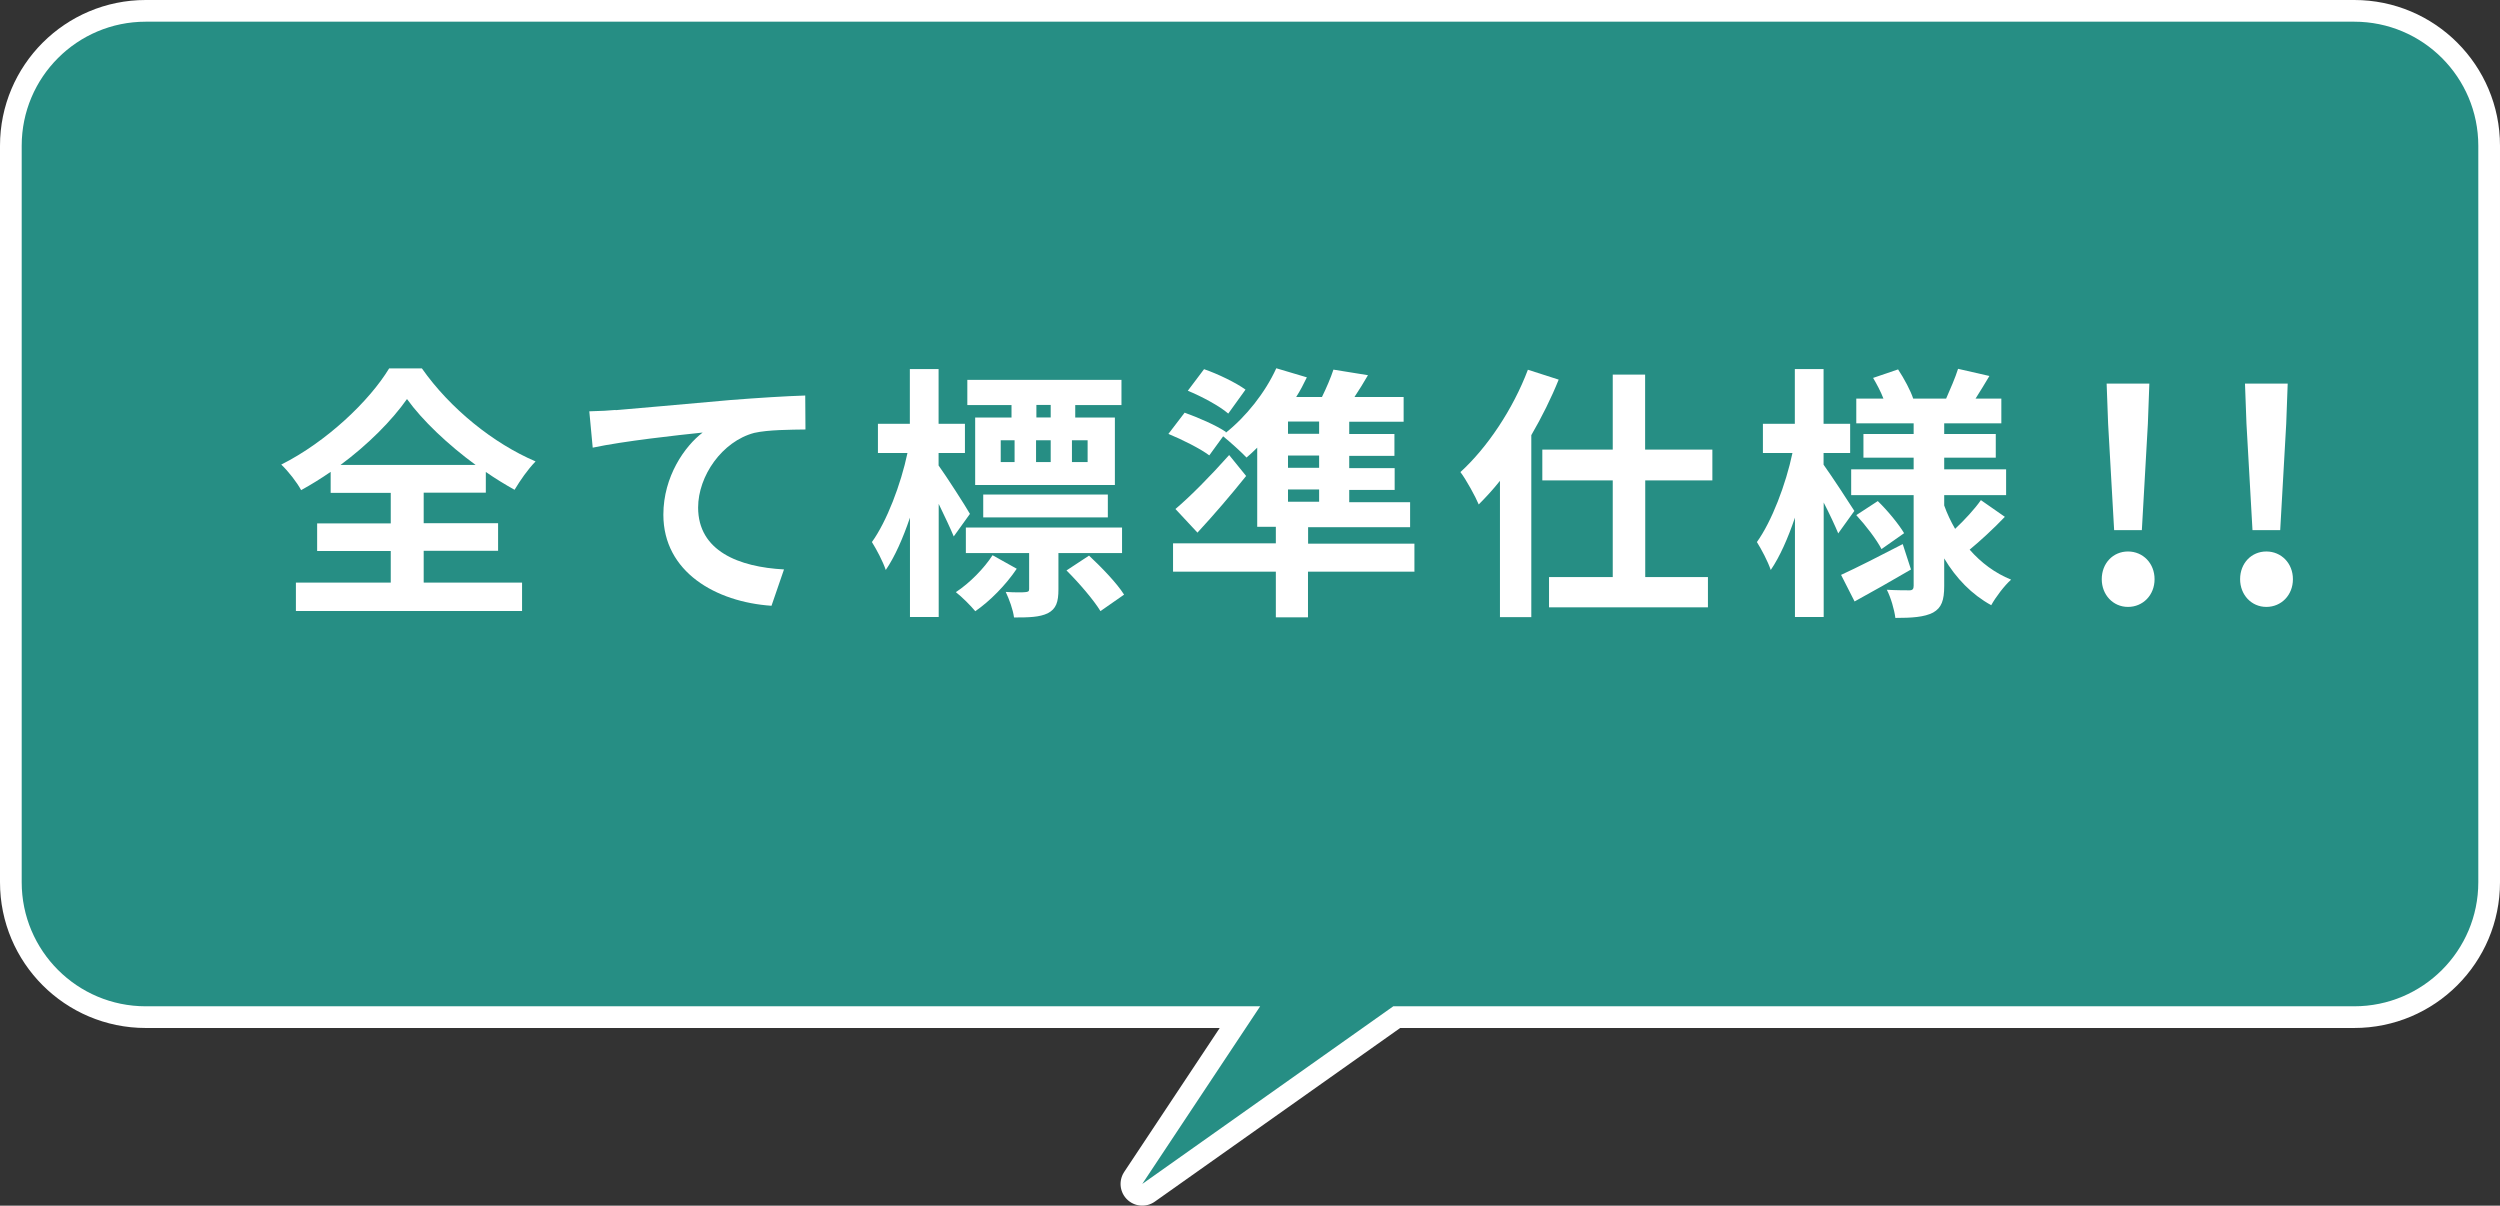
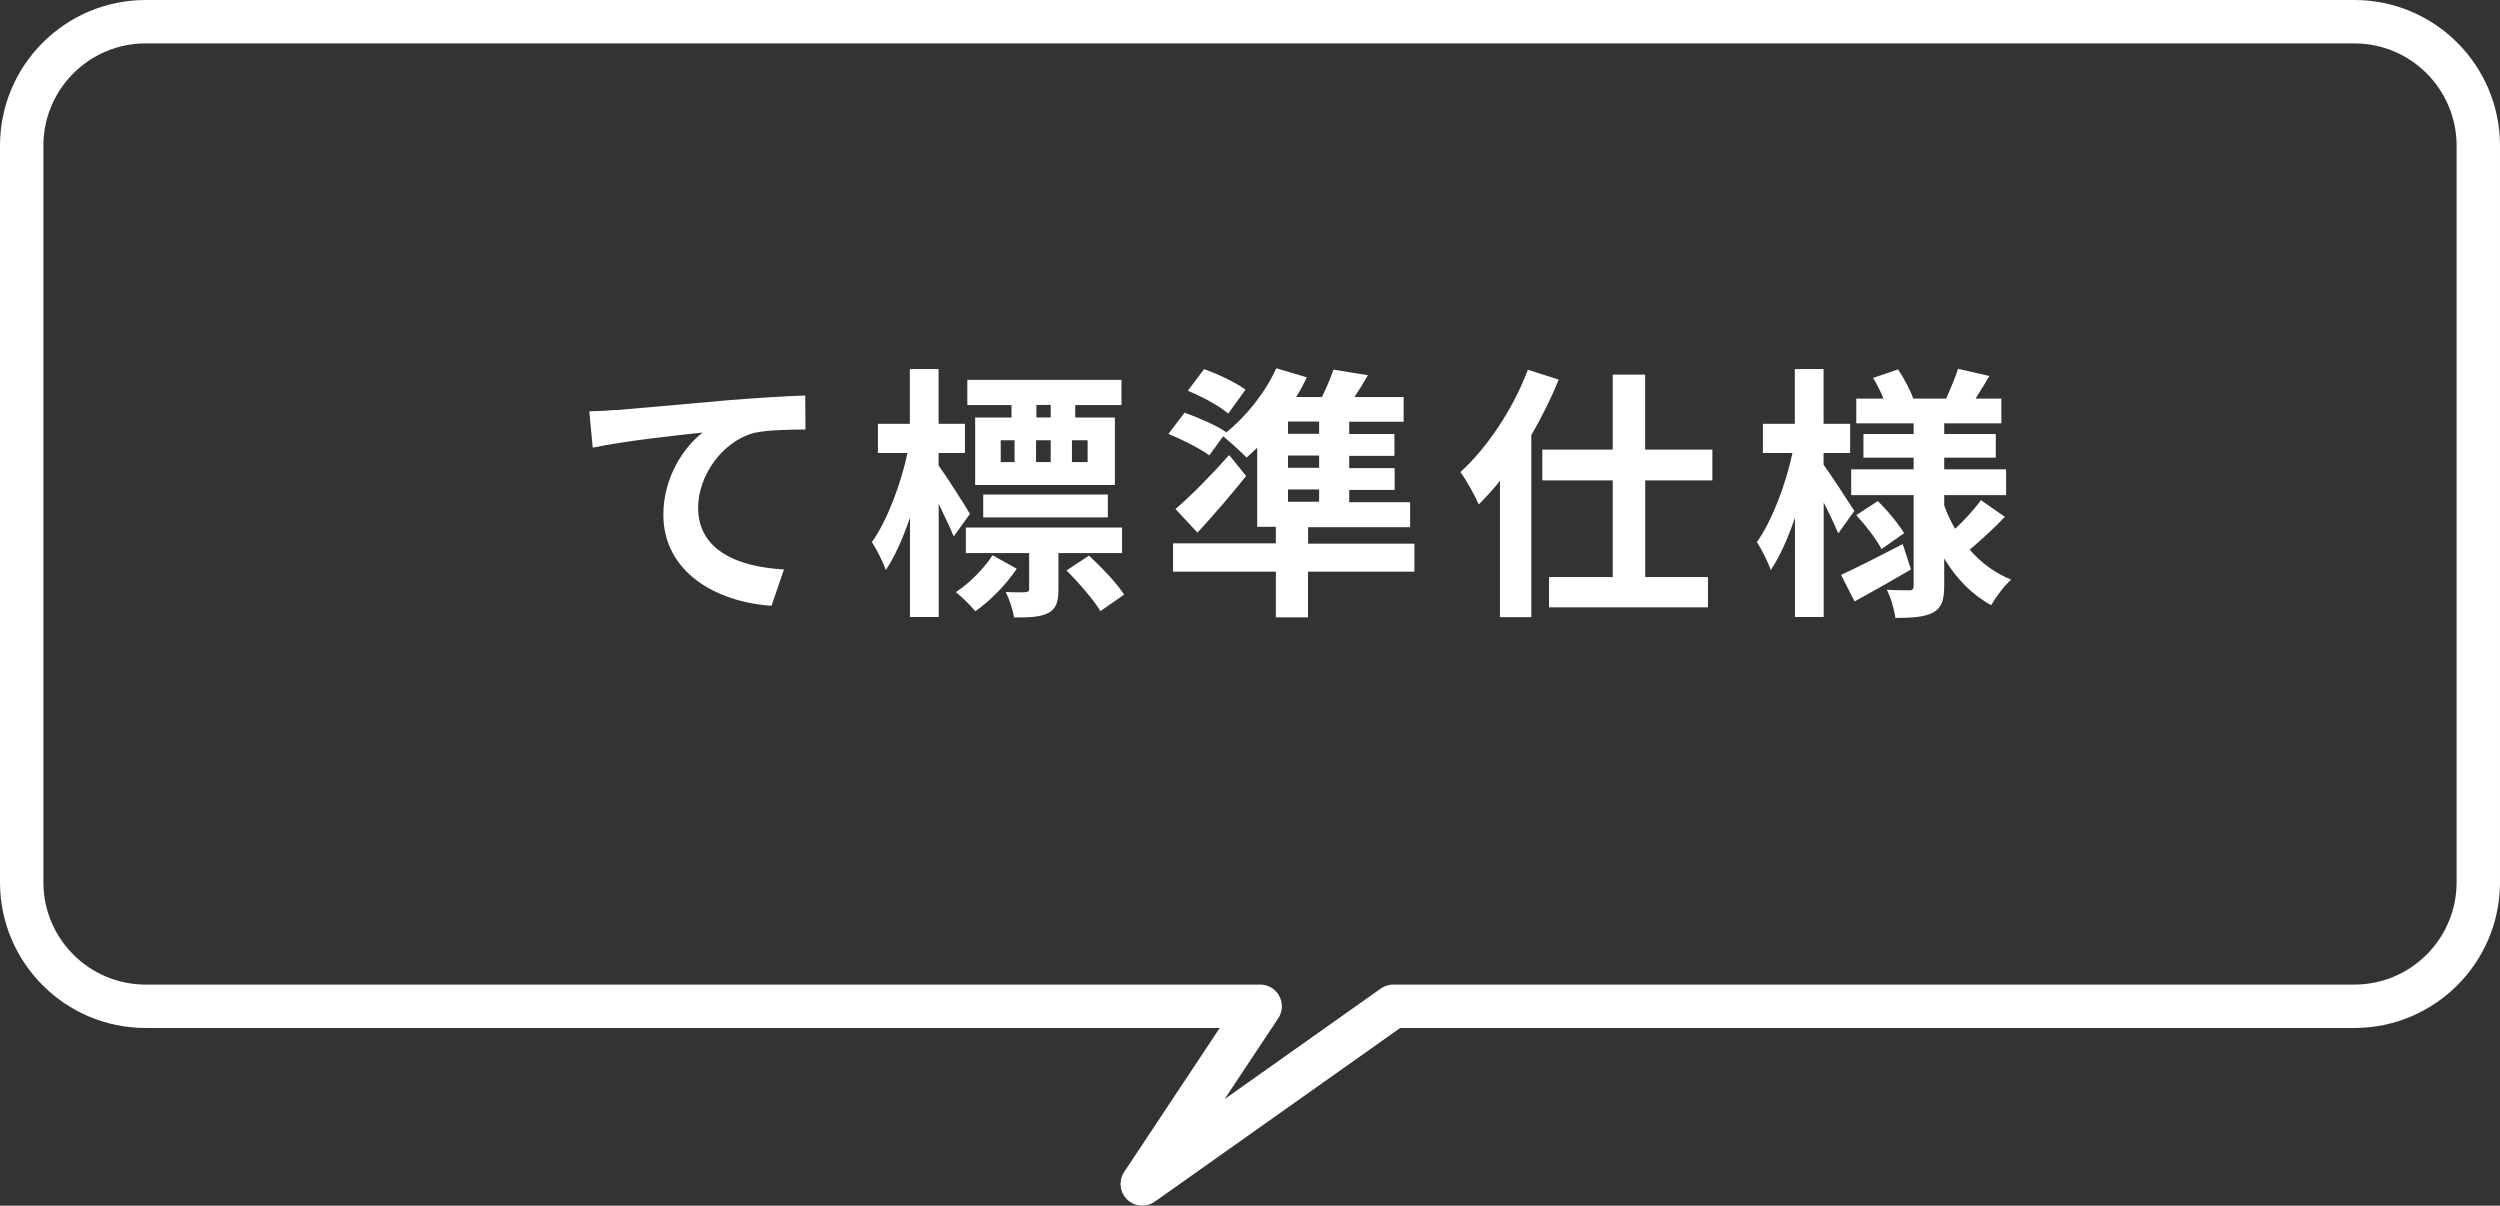
<svg xmlns="http://www.w3.org/2000/svg" id="_レイヤー_2" data-name="レイヤー 2" viewBox="0 0 220.09 106.14">
  <rect x="0" y="0" width="220.09" height="106.14" fill="#333333" stroke="none" />
  <defs>
    <style>
      .cls-1 {
        fill: none;
        stroke: #fff;
        stroke-linecap: round;
        stroke-linejoin: round;
        stroke-width: 3.82px;
      }

      .cls-2 {
        fill: #fff;
      }

      .cls-3 {
        fill: #268e84;
      }
    </style>
  </defs>
  <g id="_レイヤー_1-2" data-name="レイヤー 1">
    <g>
      <g>
        <path class="cls-1" d="m12.83,1.91h194.43c6.03,0,10.92,4.89,10.92,10.92v64.84c0,6.03-4.89,10.92-10.92,10.92h-84.6s-22.1,15.64-22.1,15.64l10.38-15.64H12.83c-6.03,0-10.92-4.89-10.92-10.92V12.83c0-6.03,4.89-10.92,10.92-10.92Z" />
-         <path class="cls-3" d="m12.83,1.91h194.43c6.03,0,10.92,4.89,10.92,10.92v64.84c0,6.03-4.89,10.92-10.92,10.92h-84.6s-22.1,15.64-22.1,15.64l10.38-15.64H12.83c-6.03,0-10.92-4.89-10.92-10.92V12.83c0-6.03,4.89-10.92,10.92-10.92Z" />
      </g>
      <g>
-         <path class="cls-2" d="m37.31,51.29h8.65v2.5h-19.91v-2.5h8.35v-2.78h-6.48v-2.43h6.48v-2.69h-5.29v-1.85c-.84.58-1.71,1.12-2.6,1.61-.35-.66-1.12-1.66-1.75-2.25,4-2.01,7.77-5.61,9.5-8.47h2.88c2.5,3.56,6.32,6.62,10.01,8.19-.72.75-1.33,1.64-1.85,2.5-.84-.47-1.68-.98-2.53-1.57v1.82h-5.47v2.69h6.55v2.43h-6.55v2.78Zm4.56-10.36c-2.43-1.78-4.68-3.91-6.04-5.8-1.33,1.89-3.42,4-5.85,5.8h11.88Z" />
        <path class="cls-2" d="m54.19,36.11c1.94-.16,5.8-.51,10.08-.89,2.41-.19,4.98-.35,6.62-.4l.02,2.99c-1.26.02-3.28.02-4.51.3-2.83.75-4.94,3.79-4.94,6.57,0,3.84,3.6,5.24,7.56,5.45l-1.1,3.2c-4.89-.33-9.52-2.97-9.52-8.02,0-3.37,1.89-6.04,3.46-7.23-2.2.23-6.97.75-9.68,1.33l-.3-3.2c.94-.02,1.85-.07,2.32-.12Z" />
        <path class="cls-2" d="m83.97,47.24c-.3-.73-.82-1.82-1.33-2.88v9.96h-2.53v-8.75c-.61,1.8-1.33,3.44-2.13,4.61-.26-.77-.82-1.82-1.22-2.46,1.31-1.82,2.55-5.08,3.13-7.84h-2.6v-2.57h2.81v-4.82h2.53v4.82h2.32v2.57h-2.32v1.1c.66.91,2.39,3.6,2.76,4.26l-1.43,1.99Zm5.54,2.83c-.96,1.43-2.36,2.85-3.65,3.74-.4-.49-1.15-1.24-1.71-1.68,1.22-.8,2.5-2.11,3.23-3.25l2.13,1.19Zm3.67-1.36v3.18c0,1.1-.19,1.71-.94,2.1-.73.35-1.66.37-2.97.37-.09-.7-.42-1.59-.73-2.25.75.05,1.5.05,1.71.02.28-.02.35-.07.35-.28v-3.16h-5.57v-2.25h13.75v2.25h-5.61Zm-4.14-13.05h-3.88v-2.22h13.57v2.22h-4.07v1.1h3.49v5.94h-12.3v-5.94h3.2v-1.1Zm-2.48,9.89v-2.01h10.97v2.01h-10.97Zm1.54-4.87h1.22v-1.92h-1.22v1.92Zm3.11-1.92v1.92h1.29v-1.92h-1.29Zm1.29-3.11h-1.26v1.1h1.26v-1.1Zm3.37,13.26c1.1,1.03,2.46,2.43,3.09,3.44l-2.08,1.45c-.58-.96-1.9-2.5-2.99-3.58l1.99-1.31Zm-.12-10.15h-1.38v1.92h1.38v-1.92Z" />
        <path class="cls-2" d="m124.51,50.33h-9.36v4.02h-2.83v-4.02h-9.05v-2.5h9.05v-1.45h-1.64v-6.97c-.3.3-.63.61-.94.87-.47-.49-1.45-1.38-2.06-1.87l-1.22,1.68c-.77-.58-2.39-1.4-3.6-1.89l1.43-1.87c1.17.42,2.81,1.12,3.65,1.71l-.07.09c1.82-1.43,3.51-3.56,4.49-5.71l2.69.8c-.28.58-.58,1.17-.94,1.73h2.27c.4-.82.77-1.68,1.01-2.41l3.04.49c-.4.68-.79,1.33-1.19,1.92h4.33v2.18h-4.79v1.08h3.98v1.92h-3.98v1.08h4v1.92h-4v1.08h5.36v2.2h-8.98v1.45h9.36v2.5Zm-14.81-8.42c-1.33,1.66-2.81,3.39-4.28,4.98l-1.94-2.08c1.29-1.08,3.13-2.95,4.73-4.75l1.5,1.85Zm-1.57-5.5c-.75-.66-2.36-1.52-3.56-2.01l1.43-1.9c1.22.42,2.81,1.19,3.65,1.8l-1.52,2.11Zm8,.7h-2.74v1.08h2.74v-1.08Zm0,2.99h-2.74v1.08h2.74v-1.08Zm-2.74,4.07h2.74v-1.08h-2.74v1.08Z" />
        <path class="cls-2" d="m137.22,33.42c-.66,1.64-1.47,3.27-2.41,4.89v16.02h-2.76v-12c-.61.77-1.24,1.45-1.87,2.08-.28-.68-1.1-2.18-1.61-2.85,2.36-2.15,4.63-5.54,5.94-9.01l2.71.87Zm7.62,8.87v8.51h5.52v2.67h-13.99v-2.67h5.61v-8.51h-6.2v-2.71h6.2v-6.6h2.85v6.6h5.92v2.71h-5.92Z" />
        <path class="cls-2" d="m161.84,46.98c-.28-.68-.77-1.73-1.29-2.74v10.08h-2.53v-8.75c-.61,1.8-1.33,3.44-2.13,4.61-.26-.77-.82-1.82-1.22-2.46,1.31-1.82,2.55-5.08,3.13-7.84h-2.6v-2.57h2.81v-4.82h2.53v4.82h2.34v2.57h-2.34v1.03c.63.87,2.32,3.44,2.71,4.07l-1.43,1.99Zm6.39,3.16c-1.64.96-3.46,1.99-4.96,2.81l-1.19-2.34c1.38-.63,3.44-1.68,5.43-2.71l.73,2.25Zm8.26-4.63c-.98,1.03-2.18,2.13-3.09,2.88,1.01,1.15,2.22,2.06,3.65,2.64-.58.51-1.36,1.54-1.75,2.25-1.71-.94-3.09-2.36-4.14-4.12v2.43c0,1.26-.23,1.92-.98,2.34-.77.4-1.87.47-3.32.47-.09-.73-.4-1.8-.75-2.48.79.05,1.71.05,1.99.05s.37-.12.37-.4v-7.98h-5.5v-2.27h5.5v-1.03h-4.42v-2.08h4.42v-.94h-5.05v-2.18h2.39c-.23-.61-.58-1.26-.91-1.82l2.2-.75c.54.82,1.1,1.87,1.33,2.57h2.9c.35-.8.82-1.87,1.05-2.62l2.76.63c-.42.7-.84,1.4-1.22,1.99h2.27v2.18h-5.03v.94h4.54v2.08h-4.54v1.03h5.45v2.27h-5.45v.91c.26.73.58,1.4.96,2.06.82-.77,1.73-1.75,2.27-2.53l2.11,1.47Zm-11.18-1.4c.87.84,1.85,2.04,2.32,2.83l-1.99,1.4c-.42-.82-1.38-2.08-2.22-2.99l1.9-1.24Z" />
-         <path class="cls-2" d="m185.03,50.99c0-1.4.99-2.44,2.31-2.44s2.34,1.04,2.34,2.44-1.02,2.44-2.34,2.44-2.31-1.07-2.31-2.44Zm.56-13.69l-.13-3.53h3.76l-.13,3.53-.53,9.37h-2.44l-.53-9.37Z" />
-         <path class="cls-2" d="m197.21,50.99c0-1.4.99-2.44,2.31-2.44s2.34,1.04,2.34,2.44-1.02,2.44-2.34,2.44-2.31-1.07-2.31-2.44Zm.56-13.69l-.13-3.53h3.76l-.13,3.53-.53,9.37h-2.44l-.53-9.37Z" />
      </g>
    </g>
  </g>
</svg>